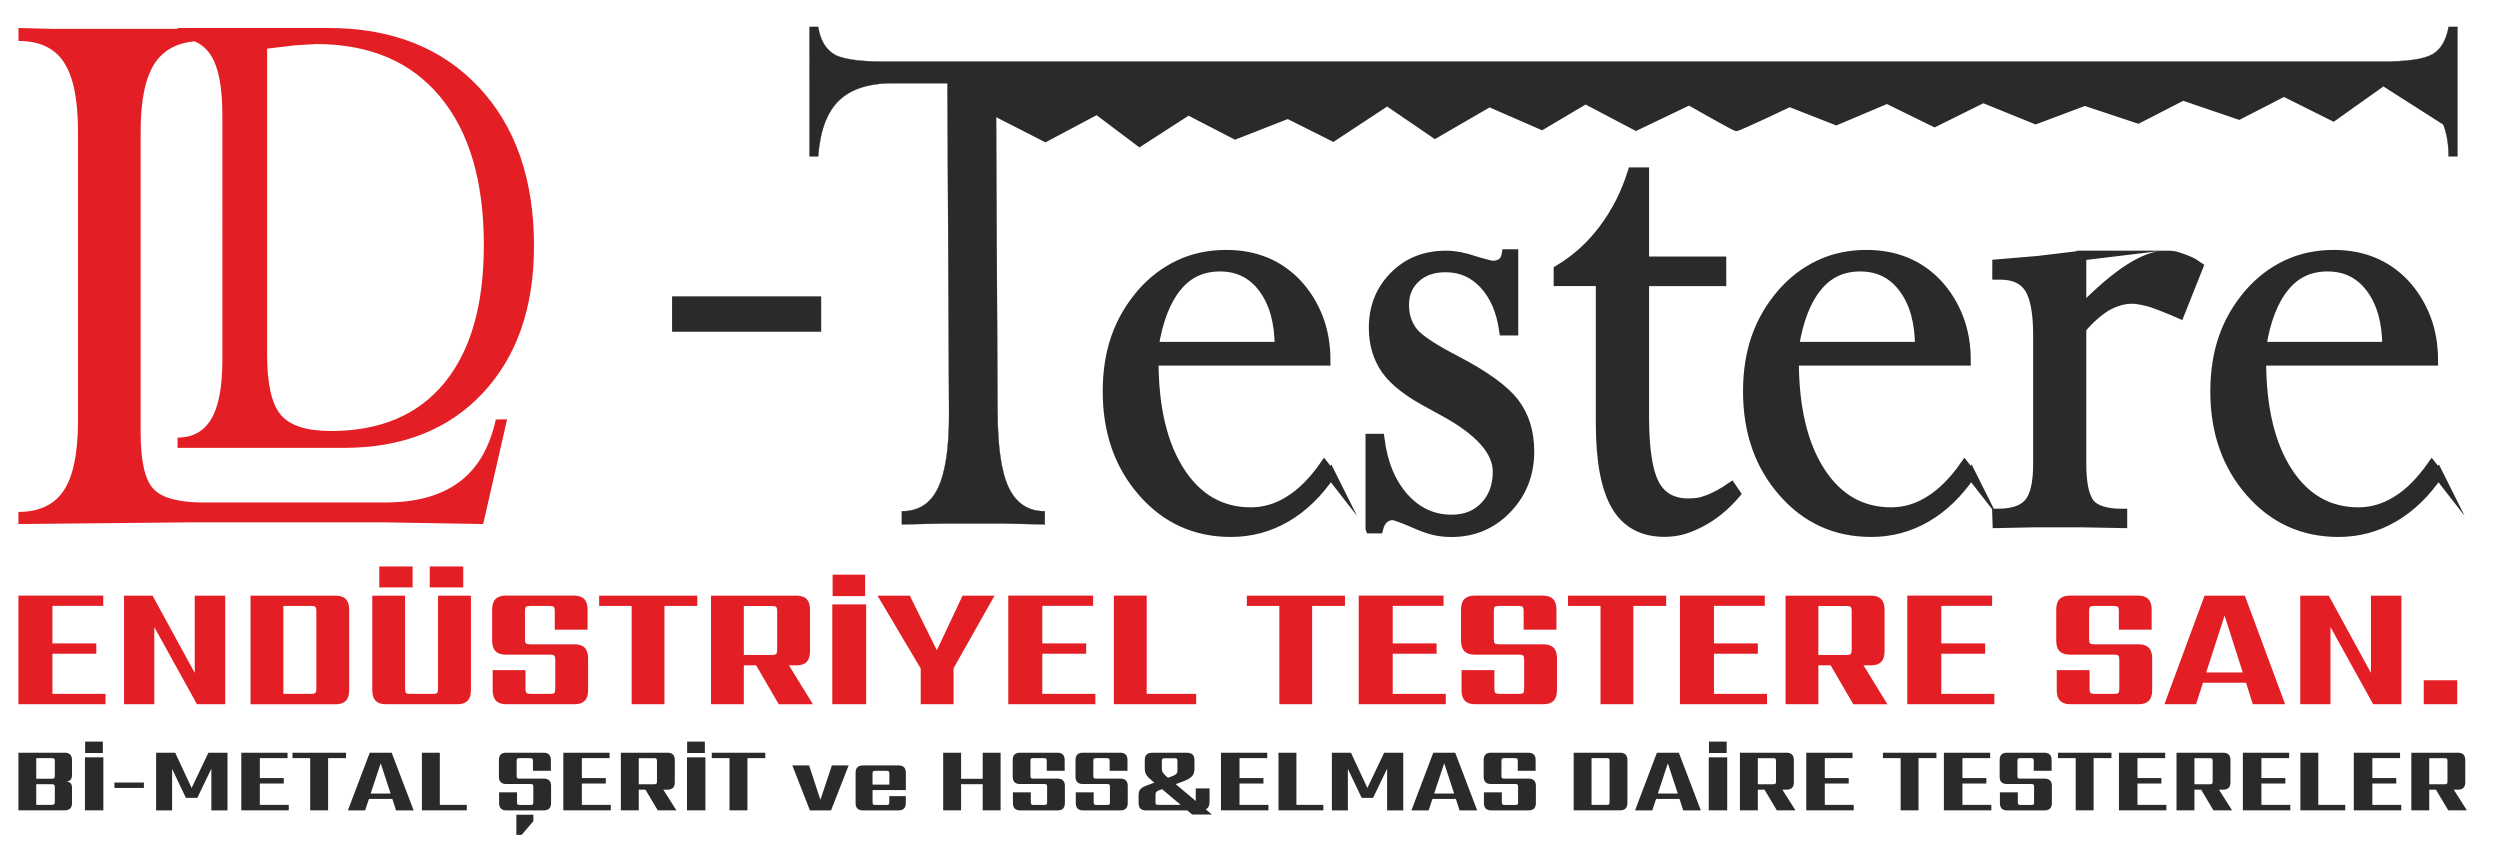
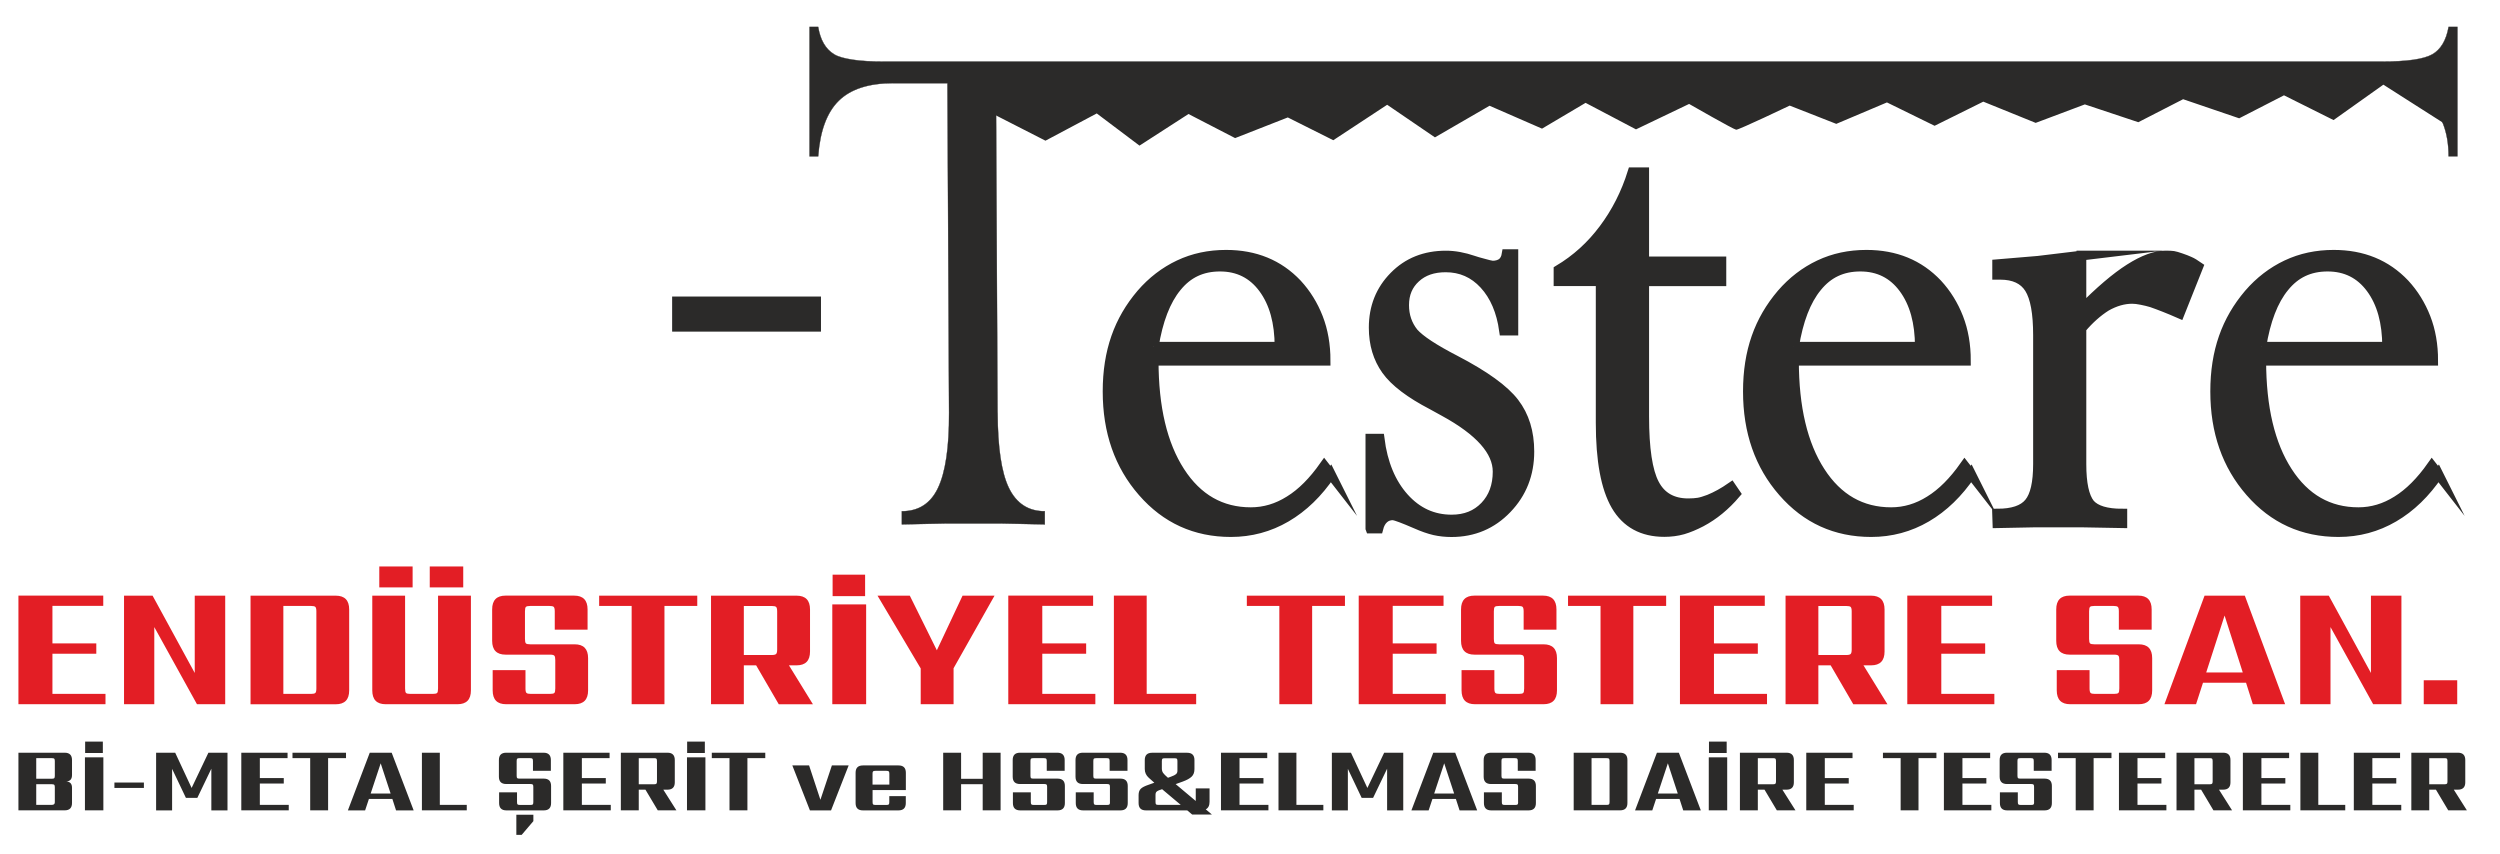
<svg xmlns="http://www.w3.org/2000/svg" id="katman_1" version="1.1" viewBox="0 0 481.56 164.54">
  <defs>
    <style>
      .st0, .st1 {
        fill: #2b2a29;
      }

      .st2 {
        stroke-width: .06px;
      }

      .st2, .st3, .st4 {
        stroke-linecap: round;
      }

      .st2, .st3, .st4, .st5 {
        fill: none;
        stroke: #2b2a29;
        stroke-miterlimit: 22.93;
      }

      .st6 {
        fill: #e31e25;
      }

      .st1 {
        fill-rule: evenodd;
      }

      .st3 {
        stroke-width: 1.88px;
      }

      .st4 {
        stroke-width: .06px;
      }

      .st5 {
        stroke-width: .57px;
      }
    </style>
  </defs>
-   <rect class="st2" x="129.48" y="57.1" width="28.67" height="6.76" />
  <rect class="st0" x="129.47" y="57.12" width="28.67" height="6.76" />
  <path class="st4" d="M192.16,79.51c.03,6.65.73,11.47,2.16,14.45,1.45,3.01,3.76,4.52,6.93,4.52v2.53l-8.49-.18h-10.49l-8.55.18v-2.53c3.21,0,5.53-1.48,6.95-4.46,1.43-2.98,2.18-7.8,2.14-14.51l-.31-63.49h-10.43c-4.71,0-8.2,1.13-10.49,3.37-2.29,2.24-3.62,5.81-3.98,10.72h-1.66V5.18h1.66c.4,2.44,1.38,4.24,3.07,5.27.83.51,2.06.81,3.6,1.05,1.52.24,3.54.36,6.07.36h288.47c4.83,0,8.04-.46,9.68-1.38,1.63-.91,2.71-2.68,3.17-5.3h1.7v24.92h-1.7c0-2.32-.34-4.37-1.03-6.17-.68-1.78-1.67-3.27-2.87-4.45-2.34-2.31-5.88-3.46-10.65-3.46H191.84l.31,63.49Z" />
  <path class="st0" d="M192.16,79.51c.03,6.65.73,11.47,2.16,14.45,1.45,3.01,3.76,4.52,6.93,4.52v2.53l-8.49-.18h-10.49l-8.55.18v-2.53c3.21,0,5.53-1.48,6.95-4.46,1.43-2.98,2.18-7.8,2.14-14.51l-.31-63.49h-10.43c-4.71,0-8.2,1.13-10.49,3.37-2.29,2.24-3.62,5.81-3.98,10.72h-1.66V5.19h1.66c.4,2.44,1.38,4.24,3.07,5.27.83.51,2.06.81,3.6,1.05,1.52.24,3.54.36,6.07.36h288.47c4.83,0,8.04-.46,9.68-1.38,1.63-.91,2.71-2.68,3.17-5.3h1.7v24.92h-1.7c0-2.32-.34-4.37-1.03-6.17-.68-1.78-1.67-3.27-2.87-4.45-2.34-2.31-5.88-3.46-10.65-3.46H191.84l.31,63.49Z" />
  <path class="st3" d="M435.57,66.79h24.25c0-4.7-1.04-8.45-3.12-11.26-2.06-2.79-4.85-4.18-8.35-4.18s-6.21,1.3-8.33,3.92c-2.15,2.6-3.62,6.45-4.44,11.52ZM469.67,91.32c-2.46,3.64-5.31,6.4-8.58,8.31-3.27,1.91-6.83,2.86-10.64,2.86-6.83,0-12.5-2.57-17-7.74-4.5-5.15-6.75-11.59-6.75-19.34s2.17-13.72,6.48-18.79c2.1-2.43,4.54-4.3,7.29-5.6,2.75-1.3,5.77-1.94,9.06-1.94,5.58,0,10.12,1.87,13.66,5.6,1.75,1.89,3.1,4.08,4.06,6.54.96,2.46,1.44,5.22,1.44,8.26h-33.12c0,9.04,1.69,16.15,5.06,21.37,3.37,5.22,7.94,7.81,13.66,7.81,2.6,0,5.08-.73,7.44-2.22,2.37-1.46,4.6-3.71,6.71-6.7l1.23,1.58ZM400.93,49.23v10.43c3.54-3.59,6.64-6.23,9.29-7.91,2.65-1.68,4.94-2.53,6.89-2.53.69,0,1.19.02,1.52.07.31.05.81.19,1.46.42.65.21,1.21.45,1.69.66.46.19,1.02.54,1.67.99l-3.6,9.04c-2.1-.92-3.92-1.63-5.42-2.15-.63-.19-1.25-.33-1.94-.47-.67-.14-1.27-.21-1.79-.21-1.62,0-3.29.47-5,1.44-1.62,1.02-3.23,2.43-4.77,4.25v26.16c0,3.71.54,6.26,1.65,7.65,1.1,1.25,3.19,1.87,6.23,1.87v1.84l-7.6-.14h-9.42l-7.04.14-.06-1.84c2.98,0,5.02-.68,6.17-2.08,1.15-1.39,1.71-3.87,1.71-7.48v-24.81c0-4.25-.54-7.25-1.65-9.02-1.1-1.75-2.98-2.62-5.62-2.62h-.6v-2.03l7.87-.66,8.37-1.01ZM345.56,66.79h24.25c0-4.7-1.04-8.45-3.12-11.26-2.06-2.79-4.85-4.18-8.35-4.18s-6.21,1.3-8.33,3.92c-2.15,2.6-3.62,6.45-4.44,11.52ZM379.66,91.32c-2.46,3.64-5.31,6.4-8.58,8.31-3.27,1.91-6.83,2.86-10.64,2.86-6.83,0-12.5-2.57-17-7.74-4.5-5.15-6.75-11.59-6.75-19.34s2.17-13.72,6.48-18.79c2.1-2.43,4.54-4.3,7.29-5.6,2.75-1.3,5.77-1.94,9.06-1.94,5.58,0,10.12,1.87,13.66,5.6,1.75,1.89,3.1,4.08,4.06,6.54.96,2.46,1.44,5.22,1.44,8.26h-33.12c0,9.04,1.69,16.15,5.06,21.37,3.37,5.22,7.94,7.81,13.66,7.81,2.6,0,5.08-.73,7.44-2.22,2.37-1.46,4.6-3.71,6.71-6.7l1.23,1.58ZM316.71,33.22v17.14h14.87v3.82h-14.87v26.06c0,6.16.65,10.51,1.96,12.98,1.29,2.48,3.48,3.73,6.52,3.73.77,0,1.44-.05,1.98-.14.54-.09,1.23-.31,2.04-.61,1.4-.57,2.81-1.35,4.27-2.36l.85,1.25c-2,2.34-4.21,4.16-6.65,5.45-1.23.64-2.4,1.13-3.52,1.46-1.1.31-2.31.47-3.56.47-4.23,0-7.33-1.7-9.31-5.08-1.98-3.4-2.96-8.69-2.96-15.94v-27.29h-8.12v-2.15c3.4-2.03,6.29-4.65,8.71-7.89,2.42-3.23,4.27-6.87,5.54-10.93h2.25ZM263.97,101.78v-17.28h1.77c.6,4.77,2.19,8.57,4.71,11.38,2.52,2.81,5.58,4.2,9.17,4.2,2.65,0,4.77-.85,6.42-2.57,1.62-1.7,2.44-3.92,2.44-6.66,0-3.97-3.44-7.84-10.31-11.59l-2.27-1.25c-4.27-2.22-7.23-4.46-8.85-6.73-1.62-2.27-2.44-4.98-2.44-8.17,0-3.94,1.31-7.22,3.94-9.89,2.62-2.67,5.94-3.99,9.98-3.99,1.67,0,3.44.33,5.31.97.4.14,1.02.33,1.85.54.83.24,1.44.38,1.79.43.77,0,1.4-.19,1.87-.54.46-.38.75-.94.87-1.68h1.29v14.73h-1.79c-.52-3.73-1.79-6.7-3.81-8.9-2.02-2.2-4.5-3.28-7.44-3.28-2.4,0-4.33.66-5.79,2.01-1.48,1.35-2.21,3.09-2.21,5.26,0,2.03.6,3.82,1.83,5.34,1.23,1.39,3.9,3.14,8,5.26,5.67,2.95,9.46,5.69,11.39,8.22,1.94,2.53,2.9,5.64,2.9,9.4,0,4.32-1.44,8-4.33,11-2.87,3-6.44,4.51-10.67,4.51-1.15,0-2.23-.12-3.27-.35-1.04-.24-2.25-.66-3.62-1.27-2.29-.99-3.73-1.53-4.33-1.63-.73,0-1.35.21-1.83.66-.48.43-.83,1.06-1.04,1.89h-1.52ZM222.22,66.79h24.25c0-4.7-1.04-8.45-3.12-11.26-2.06-2.79-4.85-4.18-8.35-4.18s-6.21,1.3-8.33,3.92c-2.15,2.6-3.62,6.45-4.44,11.52ZM256.32,91.32c-2.46,3.64-5.31,6.4-8.58,8.31-3.27,1.91-6.83,2.86-10.64,2.86-6.83,0-12.5-2.57-17-7.74-4.5-5.15-6.75-11.59-6.75-19.34s2.17-13.72,6.48-18.79c2.1-2.43,4.54-4.3,7.29-5.6,2.75-1.3,5.77-1.94,9.06-1.94,5.58,0,10.12,1.87,13.66,5.6,1.75,1.89,3.1,4.08,4.06,6.54.96,2.46,1.44,5.22,1.44,8.26h-33.12c0,9.04,1.69,16.15,5.06,21.37,3.37,5.22,7.94,7.81,13.66,7.81,2.6,0,5.08-.73,7.44-2.22,2.38-1.46,4.6-3.71,6.71-6.7l1.23,1.58Z" />
  <path class="st0" d="M435.55,66.79h24.25c0-4.7-1.04-8.45-3.12-11.26-2.06-2.79-4.85-4.18-8.35-4.18s-6.21,1.3-8.33,3.92c-2.15,2.6-3.62,6.45-4.44,11.52M469.65,91.32c-2.46,3.64-5.31,6.4-8.58,8.31-3.27,1.91-6.83,2.86-10.64,2.86-6.83,0-12.5-2.57-17-7.74-4.5-5.15-6.75-11.59-6.75-19.34s2.17-13.72,6.48-18.79c2.1-2.43,4.54-4.3,7.29-5.6,2.75-1.3,5.77-1.94,9.06-1.94,5.58,0,10.12,1.87,13.66,5.6,1.75,1.89,3.1,4.08,4.06,6.54s1.44,5.22,1.44,8.26h-33.12c0,9.04,1.69,16.15,5.06,21.37,3.37,5.22,7.94,7.81,13.66,7.81,2.6,0,5.08-.73,7.44-2.22,2.37-1.46,4.6-3.71,6.71-6.7l1.23,1.58ZM400.91,49.23v10.44c3.54-3.59,6.64-6.23,9.29-7.91,2.65-1.68,4.94-2.53,6.89-2.53.69,0,1.19.02,1.52.07.31.05.81.19,1.46.42.65.21,1.21.45,1.69.66.46.19,1.02.54,1.67.99l-3.6,9.04c-2.1-.92-3.92-1.63-5.42-2.15-.63-.19-1.25-.33-1.94-.47-.67-.14-1.27-.21-1.79-.21-1.62,0-3.29.47-5,1.44-1.63,1.02-3.23,2.43-4.77,4.25v26.16c0,3.71.54,6.26,1.65,7.65,1.1,1.25,3.19,1.87,6.23,1.87v1.84l-7.6-.14h-9.42l-7.04.14-.06-1.84c2.98,0,5.02-.68,6.17-2.08,1.15-1.39,1.71-3.87,1.71-7.48v-24.81c0-4.25-.54-7.25-1.65-9.02-1.1-1.75-2.98-2.62-5.62-2.62h-.6v-2.03l7.87-.66,8.37-1.02ZM345.54,66.79h24.25c0-4.7-1.04-8.45-3.12-11.26-2.06-2.79-4.85-4.18-8.35-4.18s-6.21,1.3-8.33,3.92c-2.15,2.6-3.62,6.45-4.44,11.52ZM379.64,91.32c-2.46,3.64-5.31,6.4-8.58,8.31-3.27,1.91-6.83,2.86-10.64,2.86-6.83,0-12.5-2.57-17-7.74-4.5-5.15-6.75-11.59-6.75-19.34s2.17-13.72,6.48-18.79c2.1-2.43,4.54-4.3,7.29-5.6,2.75-1.3,5.77-1.94,9.06-1.94,5.58,0,10.12,1.87,13.66,5.6,1.75,1.89,3.1,4.08,4.06,6.54.96,2.46,1.44,5.22,1.44,8.26h-33.12c0,9.04,1.69,16.15,5.06,21.37,3.37,5.22,7.94,7.81,13.66,7.81,2.6,0,5.08-.73,7.44-2.22,2.37-1.46,4.6-3.71,6.71-6.7l1.23,1.58ZM316.7,33.22v17.14h14.87v3.82h-14.87v26.06c0,6.16.65,10.51,1.96,12.98,1.29,2.48,3.48,3.73,6.52,3.73.77,0,1.44-.05,1.98-.14.54-.09,1.23-.31,2.04-.61,1.4-.57,2.81-1.35,4.27-2.36l.85,1.25c-2,2.34-4.21,4.16-6.64,5.45-1.23.64-2.4,1.13-3.52,1.46-1.1.31-2.31.47-3.56.47-4.23,0-7.33-1.7-9.31-5.08-1.98-3.4-2.96-8.69-2.96-15.94v-27.29h-8.12v-2.15c3.4-2.03,6.29-4.65,8.71-7.89,2.42-3.23,4.27-6.87,5.54-10.93h2.25ZM263.95,101.78v-17.28h1.77c.6,4.77,2.19,8.57,4.71,11.38,2.52,2.81,5.58,4.2,9.17,4.2,2.65,0,4.77-.85,6.42-2.57,1.62-1.7,2.44-3.92,2.44-6.66,0-3.97-3.44-7.84-10.31-11.59l-2.27-1.25c-4.27-2.22-7.23-4.46-8.85-6.73-1.62-2.27-2.44-4.98-2.44-8.17,0-3.94,1.31-7.22,3.94-9.89,2.62-2.67,5.94-3.99,9.98-3.99,1.67,0,3.44.33,5.31.97.4.14,1.02.33,1.85.54.83.24,1.44.38,1.79.43.77,0,1.4-.19,1.87-.54.46-.38.75-.94.87-1.68h1.29v14.73h-1.79c-.52-3.73-1.79-6.7-3.81-8.9-2.02-2.2-4.5-3.28-7.44-3.28-2.4,0-4.33.66-5.79,2.01-1.48,1.35-2.21,3.09-2.21,5.26,0,2.03.6,3.82,1.83,5.34,1.23,1.39,3.9,3.14,8,5.26,5.67,2.95,9.46,5.69,11.39,8.22,1.94,2.53,2.9,5.64,2.9,9.4,0,4.32-1.44,8-4.33,11-2.87,3-6.44,4.51-10.66,4.51-1.15,0-2.23-.12-3.27-.35-1.04-.24-2.25-.66-3.62-1.27-2.29-.99-3.73-1.53-4.33-1.63-.73,0-1.35.21-1.83.66-.48.43-.83,1.06-1.04,1.89h-1.52ZM222.21,66.79h24.25c0-4.7-1.04-8.45-3.12-11.26-2.06-2.79-4.85-4.18-8.35-4.18s-6.21,1.3-8.33,3.92c-2.15,2.6-3.62,6.45-4.44,11.52ZM256.31,91.32c-2.46,3.64-5.31,6.4-8.58,8.31-3.27,1.91-6.83,2.86-10.64,2.86-6.83,0-12.5-2.57-17-7.74-4.5-5.15-6.75-11.59-6.75-19.34s2.17-13.72,6.48-18.79c2.1-2.43,4.54-4.3,7.29-5.6,2.75-1.3,5.77-1.94,9.06-1.94,5.58,0,10.12,1.87,13.66,5.6,1.75,1.89,3.1,4.08,4.06,6.54.96,2.46,1.44,5.22,1.44,8.26h-33.12c0,9.04,1.69,16.15,5.06,21.37,3.37,5.22,7.94,7.81,13.66,7.81,2.6,0,5.08-.73,7.44-2.22,2.38-1.46,4.6-3.71,6.71-6.7l1.23,1.58Z" />
-   <path class="st6" d="M51.45,9.38v58.87c0,5.68.87,9.56,2.63,11.65,1.76,2.09,4.97,3.12,9.66,3.12,9.49,0,16.78-3.08,21.84-9.25,5.09-6.18,7.62-15.03,7.62-26.54,0-12.35-2.82-21.89-8.45-28.63-5.62-6.74-13.58-10.12-23.89-10.12l-4.33.28-5.09.61ZM34.2,86.26v-1.97c2.91,0,5.07-1.2,6.49-3.57,1.42-2.4,2.14-6.15,2.14-11.27V22.13c0-5.17-.68-8.9-2.04-11.2-.66-1.15-1.55-2.02-2.63-2.63-1.08-.63-2.38-.94-3.9-.94l-.06-1.97h29.03c12.16,0,21.81,3.78,28.94,11.34,7.13,7.56,10.69,17.8,10.69,30.67,0,11.84-3.29,21.27-9.85,28.3-6.58,7.04-15.51,10.57-26.78,10.57h-32.02Z" />
-   <path class="st6" d="M3.55,100.94v-2.33c4,0,6.9-1.39,8.74-4.13,1.81-2.75,2.73-7.21,2.73-13.37V25.31c0-6.1-.89-10.54-2.7-13.29-1.78-2.75-4.71-4.13-8.76-4.13v-2.5l6.57.17h30.11v2.33h-1.2c-4.18,0-7.21,1.39-9.12,4.13-1.89,2.77-2.83,7.19-2.83,13.29v58.02c0,5.49.83,9.11,2.47,10.85,1.64,1.73,4.84,2.61,9.6,2.61h35.03c5.91,0,10.64-1.29,14.16-3.86,3.53-2.57,5.94-6.6,7.16-12.13l2.17-.03-4.61,20.17-19.49-.33h-36.3l-33.27.33h-.46Z" />
  <path class="st1" d="M471.56,14.86l.75,9.88-13.22-8.43-9.59,6.82-9.55-4.77-8.63,4.43-10.8-3.68-8.63,4.43-10.3-3.43-9.47,3.56-10.09-4.09-9.38,4.65-9.18-4.5-9.76,4.13-8.97-3.52s-9.82,4.69-10.31,4.65c-.48-.04-9.07-4.97-9.07-4.97l-10.23,4.9-9.71-5.11-8.39,4.97-10.11-4.41-10.52,6.09-9.2-6.28-10.38,6.83-8.76-4.39-10.15,3.98-8.98-4.64-9.44,6.09-8.23-6.2-9.88,5.25-11.73-5.99-2.9-.23,1.89-6.76,282.93.71Z" />
-   <path class="st5" d="M471.56,14.86l.75,9.88-13.22-8.43-9.59,6.82-9.55-4.77-8.63,4.43-10.8-3.68-8.63,4.43-10.3-3.43-9.47,3.56-10.09-4.09-9.38,4.65-9.18-4.5-9.76,4.13-8.97-3.52s-9.82,4.69-10.31,4.65c-.48-.04-9.07-4.97-9.07-4.97l-10.23,4.9-9.71-5.11-8.39,4.97-10.11-4.41-10.52,6.09-9.2-6.28-10.38,6.83-8.76-4.39-10.15,3.98-8.98-4.64-9.44,6.09-8.23-6.2-9.88,5.25-11.73-5.99-2.9-.23,1.89-6.76,282.93.71Z" />
  <path class="st6" d="M466.87,135.65v-4.61h6.45v4.61h-6.45ZM456.71,114.74h5.86v20.91h-5.44l-8.22-14.86v14.86h-5.83v-20.91h5.5l8.12,14.89v-14.89ZM433.95,135.65l-1.31-4.14h-8.29l-1.34,4.14h-6.09l7.73-20.91h7.76l7.76,20.91h-6.22ZM424.97,129.53h7.04l-3.5-10.96-3.54,10.96ZM408.23,132.62v-5.48c0-.43-.06-.71-.18-.84-.12-.13-.4-.2-.83-.2h-8.55c-1.73,0-2.59-.89-2.59-2.66v-6.05c0-1.77.86-2.66,2.59-2.66h13.2c1.73,0,2.59.89,2.59,2.66v3.9h-6.32v-3.53c0-.45-.06-.73-.2-.86-.13-.12-.4-.18-.82-.18h-3.7c-.44,0-.71.06-.83.18-.12.12-.18.41-.18.86v5.31c0,.45.06.73.18.86.12.12.4.18.83.18h8.55c1.73,0,2.59.89,2.59,2.66v6.22c0,1.77-.86,2.66-2.59,2.66h-13.2c-1.72,0-2.59-.89-2.59-2.66v-3.9h6.32v3.53c0,.45.07.73.2.86.13.12.4.18.82.18h3.7c.44,0,.71-.06.83-.18.12-.12.18-.41.18-.86ZM373.94,133.66h10.22v1.98h-16.77v-20.91h16.34v1.98h-9.79v7.23h8.45v1.98h-8.45v7.73ZM350.26,128.15v7.5h-6.32v-20.91h16.48c1.73,0,2.59.89,2.59,2.66v8.1c0,1.77-.86,2.66-2.59,2.66h-1.47l4.62,7.5h-6.58l-4.36-7.5h-2.36ZM350.26,116.72v9.45h5.4c.42,0,.69-.07.82-.2.13-.13.2-.41.2-.84v-7.36c0-.45-.07-.73-.2-.86-.13-.12-.4-.18-.82-.18h-5.4ZM330.15,133.66h10.22v1.98h-16.77v-20.91h16.34v1.98h-9.79v7.23h8.45v1.98h-8.45v7.73ZM320.94,114.74v1.98h-6.32v18.93h-6.32v-18.93h-6.26v-1.98h18.9ZM293.59,132.62v-5.48c0-.43-.06-.71-.18-.84-.12-.13-.4-.2-.84-.2h-8.55c-1.72,0-2.59-.89-2.59-2.66v-6.05c0-1.77.86-2.66,2.59-2.66h13.2c1.73,0,2.59.89,2.59,2.66v3.9h-6.32v-3.53c0-.45-.07-.73-.2-.86-.13-.12-.4-.18-.82-.18h-3.7c-.44,0-.71.06-.84.18-.12.12-.18.41-.18.86v5.31c0,.45.06.73.18.86.12.12.4.18.84.18h8.55c1.73,0,2.59.89,2.59,2.66v6.22c0,1.77-.86,2.66-2.59,2.66h-13.2c-1.72,0-2.59-.89-2.59-2.66v-3.9h6.32v3.53c0,.45.07.73.2.86.13.12.4.18.82.18h3.7c.44,0,.72-.06.84-.18.12-.12.18-.41.18-.86ZM268.27,133.66h10.22v1.98h-16.77v-20.91h16.34v1.98h-9.79v7.23h8.45v1.98h-8.45v7.73ZM259.07,114.74v1.98h-6.32v18.93h-6.32v-18.93h-6.26v-1.98h18.9ZM220.88,133.66h9.53v1.98h-15.85v-20.91h6.32v18.93ZM200.77,133.66h10.22v1.98h-16.77v-20.91h16.34v1.98h-9.79v7.23h8.45v1.98h-8.45v7.73ZM183.67,135.65h-6.32v-6.89l-8.32-14.02h6.22l5.21,10.52,4.95-10.52h6.16l-7.89,13.98v6.92ZM160.38,110.7h6.26v4.13h-6.26v-4.13ZM160.32,116.42h6.52v19.23h-6.52v-19.23ZM143.28,128.15v7.5h-6.32v-20.91h16.48c1.73,0,2.59.89,2.59,2.66v8.1c0,1.77-.86,2.66-2.59,2.66h-1.47l4.62,7.5h-6.58l-4.36-7.5h-2.36ZM143.28,116.72v9.45h5.4c.42,0,.69-.07.82-.2.13-.13.2-.41.2-.84v-7.36c0-.45-.07-.73-.2-.86-.13-.12-.4-.18-.82-.18h-5.4ZM134.31,114.74v1.98h-6.32v18.93h-6.32v-18.93h-6.26v-1.98h18.9ZM106.96,132.62v-5.48c0-.43-.06-.71-.18-.84-.12-.13-.4-.2-.84-.2h-8.55c-1.72,0-2.59-.89-2.59-2.66v-6.05c0-1.77.86-2.66,2.59-2.66h13.2c1.73,0,2.59.89,2.59,2.66v3.9h-6.32v-3.53c0-.45-.07-.73-.2-.86-.13-.12-.4-.18-.82-.18h-3.7c-.44,0-.71.06-.84.18-.12.12-.18.41-.18.86v5.31c0,.45.06.73.18.86.12.12.4.18.84.18h8.55c1.72,0,2.59.89,2.59,2.66v6.22c0,1.77-.86,2.66-2.59,2.66h-13.2c-1.73,0-2.59-.89-2.59-2.66v-3.9h6.32v3.53c0,.45.06.73.2.86.13.12.4.18.82.18h3.7c.44,0,.72-.06.84-.18.12-.12.18-.41.18-.86ZM82.78,109.12h6.45v4.03h-6.45v-4.03ZM73.06,109.12h6.42v4.03h-6.42v-4.03ZM84.39,114.74h6.32v18.25c0,1.77-.86,2.66-2.59,2.66h-13.82c-1.73,0-2.59-.89-2.59-2.66v-18.25h6.32v17.88c0,.45.06.73.18.86.12.12.4.18.83.18h4.32c.44,0,.72-.06.84-.18.12-.12.18-.41.18-.86v-17.88ZM48.26,114.74h16.41c1.73,0,2.59.89,2.59,2.66v15.6c0,1.77-.86,2.66-2.59,2.66h-16.41v-20.91ZM60.94,132.62v-14.86c0-.45-.07-.73-.2-.86-.13-.12-.4-.18-.82-.18h-5.34v16.94h5.34c.41,0,.69-.06.82-.18.13-.12.2-.41.2-.86ZM37.52,114.74h5.86v20.91h-5.44l-8.22-14.86v14.86h-5.83v-20.91h5.5l8.12,14.89v-14.89ZM10.1,133.66h10.22v1.98H3.55v-20.91h16.34v1.98h-9.79v7.23h8.45v1.98h-8.45v7.73Z" />
  <path class="st0" d="M467.93,152.11v3.98h-3.45v-11.1h8.98c.94,0,1.41.47,1.41,1.41v4.3c0,.94-.47,1.41-1.41,1.41h-.8l2.52,3.98h-3.59l-2.37-3.98h-1.29ZM467.93,146.05v5.02h2.95c.23,0,.37-.04.45-.11s.11-.22.11-.45v-3.91c0-.24-.04-.39-.11-.46-.07-.07-.22-.1-.45-.1h-2.95ZM456.97,155.04h5.57v1.05h-9.14v-11.1h8.91v1.05h-5.34v3.84h4.61v1.05h-4.61v4.11ZM446.56,155.04h5.19v1.05h-8.64v-11.1h3.45v10.05ZM435.6,155.04h5.57v1.05h-9.14v-11.1h8.91v1.05h-5.34v3.84h4.61v1.05h-4.61v4.11ZM422.7,152.11v3.98h-3.45v-11.1h8.98c.94,0,1.41.47,1.41,1.41v4.3c0,.94-.47,1.41-1.41,1.41h-.8l2.52,3.98h-3.59l-2.37-3.98h-1.28ZM422.7,146.05v5.02h2.95c.23,0,.37-.04.45-.11.07-.07.11-.22.11-.45v-3.91c0-.24-.04-.39-.11-.46-.07-.07-.22-.1-.45-.1h-2.95ZM411.73,155.04h5.57v1.05h-9.14v-11.1h8.91v1.05h-5.34v3.84h4.61v1.05h-4.61v4.11ZM406.72,144.99v1.05h-3.44v10.05h-3.45v-10.05h-3.41v-1.05h10.3ZM391.81,154.49v-2.91c0-.23-.03-.37-.1-.45-.07-.07-.22-.11-.46-.11h-4.66c-.94,0-1.41-.47-1.41-1.41v-3.21c0-.94.47-1.41,1.41-1.41h7.19c.94,0,1.41.47,1.41,1.41v2.07h-3.44v-1.87c0-.24-.04-.39-.11-.46-.07-.07-.22-.1-.45-.1h-2.02c-.24,0-.39.03-.46.1-.07.07-.1.22-.1.46v2.82c0,.24.03.39.1.46.07.07.22.1.46.1h4.66c.94,0,1.41.47,1.41,1.41v3.3c0,.94-.47,1.41-1.41,1.41h-7.19c-.94,0-1.41-.47-1.41-1.41v-2.07h3.45v1.87c0,.24.04.39.11.46.07.07.22.1.45.1h2.02c.24,0,.39-.03.46-.1.07-.07.1-.22.1-.46ZM378.01,155.04h5.57v1.05h-9.14v-11.1h8.91v1.05h-5.34v3.84h4.61v1.05h-4.61v4.11ZM373,144.99v1.05h-3.45v10.05h-3.44v-10.05h-3.41v-1.05h10.3ZM351.5,155.04h5.57v1.05h-9.14v-11.1h8.91v1.05h-5.34v3.84h4.61v1.05h-4.61v4.11ZM338.6,152.11v3.98h-3.45v-11.1h8.98c.94,0,1.41.47,1.41,1.41v4.3c0,.94-.47,1.41-1.41,1.41h-.8l2.52,3.98h-3.59l-2.37-3.98h-1.28ZM338.6,146.05v5.02h2.94c.23,0,.38-.04.45-.11s.11-.22.11-.45v-3.91c0-.24-.04-.39-.11-.46-.07-.07-.22-.1-.45-.1h-2.94ZM329.19,142.85h3.41v2.2h-3.41v-2.2ZM329.15,145.88h3.55v10.21h-3.55v-10.21ZM324.23,156.1l-.71-2.2h-4.52l-.73,2.2h-3.32l4.21-11.1h4.23l4.23,11.1h-3.39ZM319.34,152.85h3.84l-1.91-5.82-1.93,5.82ZM303.13,144.99h8.94c.94,0,1.41.47,1.41,1.41v8.28c0,.94-.47,1.41-1.41,1.41h-8.94v-11.1ZM310.04,154.49v-7.89c0-.24-.04-.39-.11-.46-.07-.07-.22-.1-.45-.1h-2.91v9h2.91c.23,0,.37-.03.45-.1.07-.07.11-.22.11-.46ZM292.42,154.49v-2.91c0-.23-.03-.37-.1-.45-.07-.07-.22-.11-.46-.11h-4.66c-.94,0-1.41-.47-1.41-1.41v-3.21c0-.94.47-1.41,1.41-1.41h7.19c.94,0,1.41.47,1.41,1.41v2.07h-3.44v-1.87c0-.24-.04-.39-.11-.46-.07-.07-.22-.1-.45-.1h-2.02c-.24,0-.39.03-.46.1-.07.07-.1.22-.1.46v2.82c0,.24.03.39.1.46.07.07.22.1.46.1h4.66c.94,0,1.41.47,1.41,1.41v3.3c0,.94-.47,1.41-1.41,1.41h-7.19c-.94,0-1.41-.47-1.41-1.41v-2.07h3.45v1.87c0,.24.04.39.11.46.07.07.22.1.45.1h2.02c.24,0,.39-.03.46-.1.07-.07.1-.22.1-.46ZM281.15,156.1l-.71-2.2h-4.52l-.73,2.2h-3.32l4.21-11.1h4.23l4.23,11.1h-3.39ZM276.26,152.85h3.84l-1.91-5.82-1.93,5.82ZM259.64,156.1h-3.09v-11.1h3.68l3.16,6.78,3.23-6.78h3.68v11.1h-3.11v-8.03l-2.7,5.62h-2.2l-2.66-5.59v8ZM249.72,155.04h5.19v1.05h-8.64v-11.1h3.45v10.05ZM238.76,155.04h5.57v1.05h-9.14v-11.1h8.91v1.05h-5.34v3.84h4.61v1.05h-4.61v4.11ZM220.73,156.1c-.94,0-1.41-.47-1.41-1.41v-1.54c0-.52.14-.93.41-1.2.27-.28.79-.54,1.53-.79l1.09-.39c-.52-.44-.88-.76-1.07-.95-.51-.46-.77-1.02-.77-1.68v-1.73c0-.94.47-1.41,1.41-1.41h6.75c.94,0,1.41.47,1.41,1.41v1.73c0,.63-.18,1.12-.54,1.46-.36.35-.94.67-1.74.96l-1.34.48,3.87,3.25v-2.43h2.66v2.59c0,.71-.24,1.2-.73,1.45l1.18,1h-3.8l-.95-.8h-7.96ZM223.8,146.6v1.43c0,.33.08.62.24.85.16.23.47.54.94.94l.62-.23c.44-.16.75-.31.93-.47.18-.16.27-.37.27-.63v-1.87c0-.24-.03-.39-.1-.46-.07-.07-.22-.1-.46-.1h-1.89c-.24,0-.39.03-.45.1-.07.07-.1.22-.1.46ZM223.14,155.04h4.3l-3.59-3.02-.61.21c-.24.1-.41.2-.51.32-.1.12-.15.29-.15.52v1.41c0,.24.03.39.1.46.07.07.22.1.46.1ZM213.8,154.49v-2.91c0-.23-.03-.37-.1-.45-.07-.07-.22-.11-.46-.11h-4.66c-.94,0-1.41-.47-1.41-1.41v-3.21c0-.94.47-1.41,1.41-1.41h7.19c.94,0,1.41.47,1.41,1.41v2.07h-3.44v-1.87c0-.24-.04-.39-.11-.46-.07-.07-.22-.1-.45-.1h-2.02c-.24,0-.39.03-.46.1-.07.07-.1.22-.1.46v2.82c0,.24.03.39.1.46.07.07.22.1.46.1h4.66c.94,0,1.41.47,1.41,1.41v3.3c0,.94-.47,1.41-1.41,1.41h-7.19c-.94,0-1.41-.47-1.41-1.41v-2.07h3.45v1.87c0,.24.04.39.11.46.07.07.22.1.45.1h2.02c.24,0,.39-.03.46-.1.07-.07.1-.22.1-.46ZM201.7,154.49v-2.91c0-.23-.03-.37-.1-.45-.07-.07-.22-.11-.46-.11h-4.66c-.94,0-1.41-.47-1.41-1.41v-3.21c0-.94.47-1.41,1.41-1.41h7.19c.94,0,1.41.47,1.41,1.41v2.07h-3.45v-1.87c0-.24-.04-.39-.11-.46-.07-.07-.22-.1-.45-.1h-2.02c-.24,0-.39.03-.46.1-.07.07-.1.22-.1.46v2.82c0,.24.03.39.1.46.07.07.22.1.46.1h4.66c.94,0,1.41.47,1.41,1.41v3.3c0,.94-.47,1.41-1.41,1.41h-7.19c-.94,0-1.41-.47-1.41-1.41v-2.07h3.45v1.87c0,.24.04.39.11.46.07.07.22.1.45.1h2.02c.24,0,.39-.03.46-.1.07-.07.1-.22.1-.46ZM189.29,144.99h3.45v11.1h-3.45v-5.03h-4.16v5.03h-3.45v-11.1h3.45v5.02h4.16v-5.02ZM166.21,147.44h6.87c.94,0,1.41.47,1.41,1.41v3.34h-6.41v2.3c0,.24.03.39.1.46.07.07.22.1.46.1h2.11c.24,0,.39-.03.45-.1.07-.07.1-.22.1-.46v-1.14h3.18v1.34c0,.94-.47,1.41-1.41,1.41h-6.85c-.94,0-1.41-.47-1.41-1.41v-5.84c0-.94.47-1.41,1.41-1.41ZM168.08,151.13h3.23v-2.09c0-.23-.04-.37-.11-.45-.07-.07-.22-.11-.45-.11h-2.12c-.24,0-.39.04-.46.11-.07.07-.1.22-.1.45v2.09ZM152.62,147.44h3.23l2.18,6.62,2.21-6.62h3.23l-3.39,8.66h-4.07l-3.39-8.66ZM147.41,144.99v1.05h-3.44v10.05h-3.45v-10.05h-3.41v-1.05h10.3ZM132.36,142.85h3.41v2.2h-3.41v-2.2ZM132.33,145.88h3.55v10.21h-3.55v-10.21ZM123.04,152.11v3.98h-3.45v-11.1h8.98c.94,0,1.41.47,1.41,1.41v4.3c0,.94-.47,1.41-1.41,1.41h-.8l2.52,3.98h-3.59l-2.37-3.98h-1.28ZM123.04,146.05v5.02h2.95c.23,0,.37-.04.45-.11.07-.07.11-.22.11-.45v-3.91c0-.24-.04-.39-.11-.46-.07-.07-.22-.1-.45-.1h-2.95ZM112.08,155.04h5.57v1.05h-9.14v-11.1h8.91v1.05h-5.34v3.84h4.61v1.05h-4.61v4.11ZM99.46,160.81v-3.87h3.28v1.23l-2.25,2.64h-1.04ZM102.73,154.49v-2.91c0-.23-.03-.37-.1-.45-.07-.07-.22-.11-.46-.11h-4.66c-.94,0-1.41-.47-1.41-1.41v-3.21c0-.94.47-1.41,1.41-1.41h7.19c.94,0,1.41.47,1.41,1.41v2.07h-3.45v-1.87c0-.24-.04-.39-.11-.46-.07-.07-.22-.1-.45-.1h-2.02c-.24,0-.39.03-.46.1-.07.07-.1.22-.1.46v2.82c0,.24.03.39.1.46.07.07.22.1.46.1h4.66c.94,0,1.41.47,1.41,1.41v3.3c0,.94-.47,1.41-1.41,1.41h-7.19c-.94,0-1.41-.47-1.41-1.41v-2.07h3.45v1.87c0,.24.03.39.11.46.07.07.22.1.45.1h2.02c.24,0,.39-.03.46-.1.07-.07.1-.22.1-.46ZM84.72,155.04h5.19v1.05h-8.64v-11.1h3.45v10.05ZM76.29,156.1l-.71-2.2h-4.52l-.73,2.2h-3.32l4.21-11.1h4.23l4.23,11.1h-3.39ZM71.4,152.85h3.84l-1.91-5.82-1.93,5.82ZM66.65,144.99v1.05h-3.45v10.05h-3.45v-10.05h-3.41v-1.05h10.3ZM50.05,155.04h5.57v1.05h-9.14v-11.1h8.91v1.05h-5.34v3.84h4.61v1.05h-4.61v4.11ZM33.16,156.1h-3.09v-11.1h3.68l3.16,6.78,3.23-6.78h3.68v11.1h-3.11v-8.03l-2.7,5.62h-2.2l-2.66-5.59v8ZM22.04,151.78v-1.05h5.68v1.05h-5.68ZM16.4,142.85h3.41v2.2h-3.41v-2.2ZM16.36,145.88h3.55v10.21h-3.55v-10.21ZM10.56,149.46v-2.86c0-.24-.04-.39-.11-.46-.07-.07-.22-.1-.45-.1h-3.02v3.96h3.02c.23,0,.37-.03.45-.1.07-.07.11-.22.11-.46ZM10.56,154.6v-2.98c0-.23-.04-.38-.11-.45-.07-.07-.22-.11-.45-.11h-3.02v3.98h2.96c.41,0,.61-.15.61-.45ZM3.55,144.99h8.91c.94,0,1.41.47,1.41,1.41v2.89c0,.78-.36,1.2-1.09,1.23.73.06,1.09.46,1.09,1.21v2.95c0,.94-.47,1.41-1.41,1.41H3.55v-11.1Z" />
</svg>